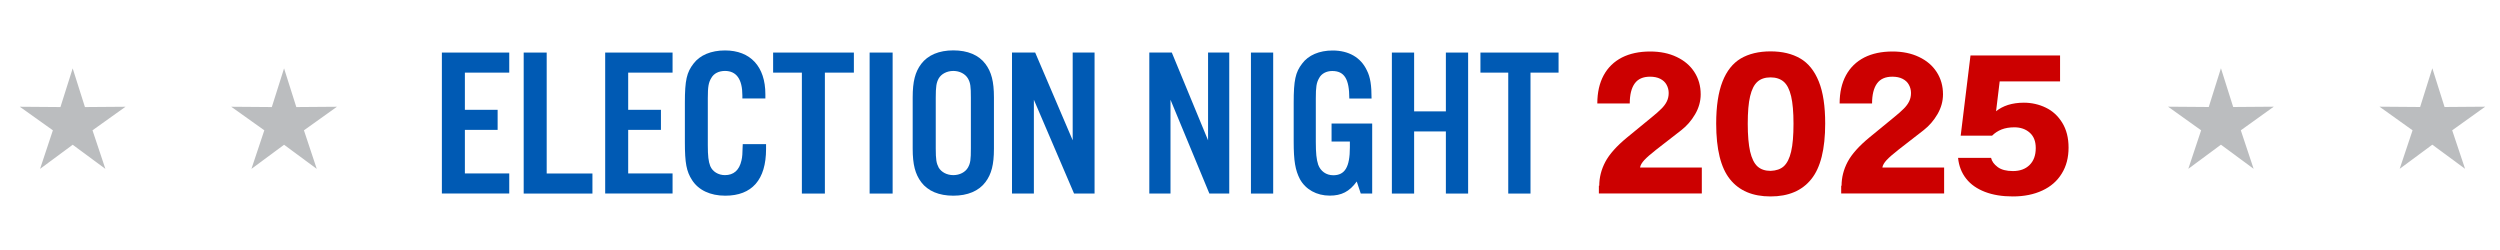
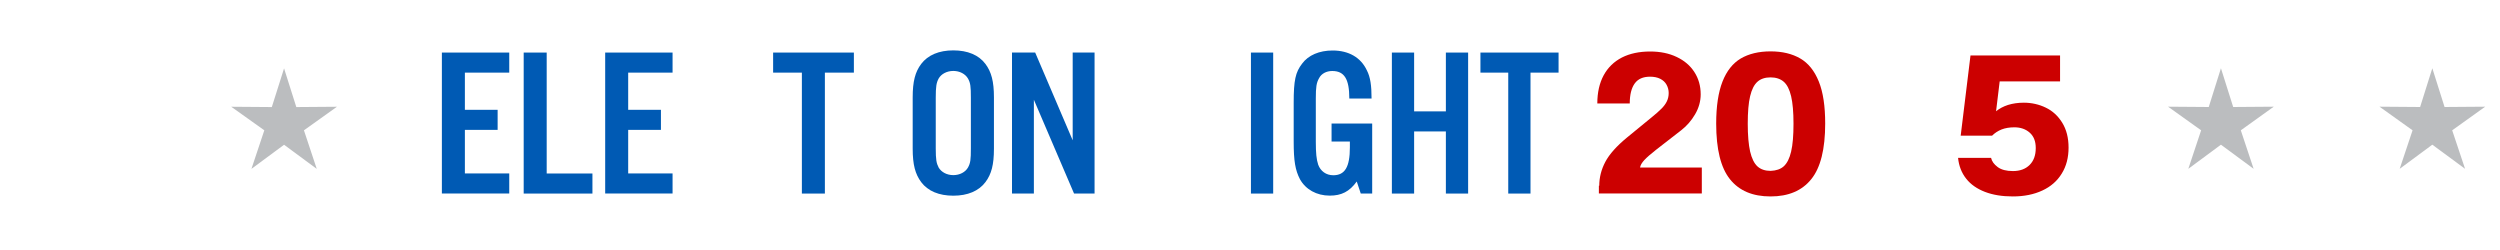
<svg xmlns="http://www.w3.org/2000/svg" version="1.1" id="Layer_1" x="0px" y="0px" viewBox="0 0 400 40" style="enable-background:new 0 0 400 40;" xml:space="preserve">
  <style type="text/css">
	.st0{fill:#005AB4;}
	.st1{fill:#CC0000;}
	.st2{fill:#BBBDBF;}
</style>
  <g>
-     <path class="st0" d="M70.7,8.41h10.78v3.21h-7.1v5.95h5.24v3.21h-5.24v6.97h7.1v3.21H70.7V8.41z" />
+     <path class="st0" d="M70.7,8.41h10.78v3.21h-7.1v5.95h5.24v3.21h-5.24v6.97h7.1v3.21H70.7V8.41" />
    <path class="st0" d="M83.79,8.41h3.68v19.35h7.32v3.21h-11V8.41z" />
    <path class="st0" d="M96.83,8.41h10.78v3.21h-7.1v5.95h5.24v3.21h-5.24v6.97h7.1v3.21H96.83V8.41z" />
-     <path class="st0" d="M122.57,23.06v0.78c0,4.91-2.25,7.47-6.53,7.47c-2.39,0-4.28-0.88-5.32-2.51c-0.89-1.39-1.14-2.7-1.14-6.06   v-6.32c0-3.58,0.29-4.84,1.39-6.25c1.03-1.36,2.82-2.1,5.03-2.1c4.07,0,6.46,2.58,6.46,7.01v0.67h-3.68v-0.48   c0-2.6-0.96-3.92-2.78-3.92c-1,0-1.79,0.41-2.18,1.11c-0.46,0.74-0.57,1.42-0.57,3.25v7.51c0,1.73,0.1,2.61,0.39,3.35   c0.36,0.88,1.29,1.45,2.35,1.45c1.39,0,2.29-0.78,2.64-2.33c0.14-0.55,0.17-1.08,0.21-2.63H122.57z" />
    <path class="st0" d="M128.31,11.62h-4.61V8.41h12.92v3.21h-4.64v19.35h-3.68V11.62z" />
-     <path class="st0" d="M139.14,8.41h3.68v22.56h-3.68V8.41z" />
    <path class="st0" d="M146.03,15.58c0-2.54,0.39-4.06,1.36-5.35c1.07-1.42,2.85-2.17,5.14-2.17c2.29,0,4.07,0.74,5.14,2.17   c0.96,1.29,1.36,2.81,1.36,5.35v8.21c0,2.54-0.39,4.06-1.36,5.35c-1.07,1.42-2.85,2.17-5.14,2.17c-2.29,0-4.07-0.74-5.14-2.17   c-0.96-1.29-1.36-2.81-1.36-5.35V15.58z M155.34,15.64c0-1.82-0.07-2.37-0.46-3.07c-0.43-0.74-1.32-1.22-2.35-1.22   c-1.03,0-1.93,0.48-2.35,1.22c-0.36,0.67-0.46,1.29-0.46,3.07v8.09c0,1.8,0.1,2.37,0.46,3.07c0.43,0.74,1.32,1.22,2.35,1.22   c1.03,0,1.93-0.48,2.35-1.22c0.39-0.71,0.46-1.25,0.46-3.07V15.64z" />
    <path class="st0" d="M161.92,8.41h3.71l6,14.04V8.41h3.5v22.56h-3.28l-6.43-15.01v15.01h-3.5V8.41z" />
-     <path class="st0" d="M183.89,8.41h3.6l5.8,14.04V8.41h3.39v22.56h-3.18l-6.22-15.01v15.01h-3.39V8.41z" />
    <path class="st0" d="M200.15,8.41h3.56v22.56h-3.56V8.41z" />
    <path class="st0" d="M217.08,29.04c-1.17,1.62-2.45,2.26-4.32,2.26c-2.11,0-3.86-0.99-4.77-2.63c-0.75-1.45-1-2.91-1-6.02v-6.22   c0-3.58,0.28-4.87,1.35-6.25c1-1.36,2.76-2.1,4.87-2.1c2.59,0,4.52,1.11,5.49,3.18c0.56,1.08,0.75,2.44,0.75,4.5h-3.56   c0-3.11-0.79-4.4-2.73-4.4c-0.93,0-1.73,0.41-2.11,1.15c-0.42,0.74-0.52,1.39-0.52,3.25v6.9c0,1.86,0.1,2.84,0.38,3.69   c0.38,1.04,1.28,1.69,2.41,1.69c1.87,0,2.66-1.32,2.66-4.47v-0.92h-2.93v-2.88h6.5v11.19h-1.83L217.08,29.04z" />
    <path class="st0" d="M222.7,8.41h3.56v9.41h5.08V8.41h3.56v22.56h-3.56v-9.94h-5.08v9.94h-3.56V8.41z" />
    <path class="st0" d="M241.32,11.62h-4.45V8.41h12.5v3.21h-4.49v19.35h-3.56V11.62z" />
    <path class="st1" d="M255.88,29.73c0-1.32,0.32-2.6,0.97-3.83s1.82-2.54,3.5-3.92l3.93-3.22c0.66-0.53,1.18-1,1.55-1.37   s0.66-0.75,0.86-1.16s0.3-0.86,0.3-1.35c0-0.48-0.12-0.92-0.34-1.32c-0.22-0.41-0.56-0.72-1.01-0.95c-0.45-0.23-1-0.34-1.64-0.34   c-1.11,0-1.93,0.36-2.45,1.09c-0.52,0.72-0.79,1.79-0.79,3.19h-5.19c0-1.75,0.34-3.26,1.02-4.51s1.66-2.19,2.92-2.84   c1.26-0.64,2.77-0.96,4.52-0.96c1.6,0,3.02,0.29,4.23,0.87c1.23,0.58,2.17,1.38,2.84,2.42c0.67,1.03,1.01,2.23,1.01,3.56   c0,1.11-0.3,2.18-0.89,3.19c-0.59,1.01-1.33,1.86-2.2,2.54l-4.03,3.13c-0.87,0.68-1.51,1.24-1.9,1.66   c-0.39,0.43-0.63,0.82-0.68,1.19h9.88v4.15h-16.47v-1.23H255.88z" />
    <path class="st1" d="M276.79,28.67c-1.47-1.84-2.2-4.8-2.2-8.9c0-2.77,0.34-5.01,1.01-6.72c0.67-1.71,1.65-2.93,2.92-3.69   c1.28-0.75,2.87-1.14,4.77-1.14c1.88,0,3.46,0.38,4.76,1.14c1.29,0.75,2.27,1.98,2.96,3.69s1.02,3.94,1.02,6.72   c0,4.09-0.74,7.06-2.23,8.9c-1.48,1.84-3.65,2.76-6.51,2.76C280.42,31.43,278.27,30.52,276.79,28.67z M285.41,26.6   c0.52-0.48,0.92-1.26,1.17-2.35c0.26-1.09,0.38-2.59,0.38-4.47c0-1.84-0.13-3.31-0.38-4.38c-0.26-1.09-0.65-1.86-1.18-2.32   s-1.24-0.7-2.11-0.7s-1.58,0.23-2.1,0.7c-0.52,0.46-0.92,1.24-1.17,2.31c-0.26,1.08-0.38,2.54-0.38,4.41   c0,1.86,0.13,3.34,0.38,4.45c0.26,1.1,0.65,1.9,1.18,2.38c0.53,0.48,1.24,0.71,2.11,0.71C284.19,27.3,284.89,27.07,285.41,26.6z" />
-     <path class="st1" d="M294.65,29.73c0-1.32,0.32-2.6,0.97-3.83s1.82-2.54,3.5-3.92l3.93-3.22c0.66-0.53,1.18-1,1.55-1.37   s0.66-0.75,0.86-1.16s0.3-0.86,0.3-1.35c0-0.48-0.12-0.92-0.34-1.32c-0.22-0.41-0.56-0.72-1.01-0.95c-0.45-0.23-1-0.34-1.64-0.34   c-1.11,0-1.93,0.36-2.45,1.09c-0.52,0.72-0.79,1.79-0.79,3.19h-5.19c0-1.75,0.34-3.26,1.02-4.51s1.66-2.19,2.92-2.84   c1.26-0.64,2.77-0.96,4.52-0.96c1.6,0,3.02,0.29,4.23,0.87c1.23,0.58,2.17,1.38,2.84,2.42c0.67,1.03,1.01,2.23,1.01,3.56   c0,1.11-0.3,2.18-0.89,3.19c-0.59,1.01-1.33,1.86-2.2,2.54l-4.03,3.13c-0.87,0.68-1.51,1.24-1.9,1.66   c-0.39,0.43-0.63,0.82-0.68,1.19h9.88v4.15h-16.47v-1.23H294.65z" />
    <path class="st1" d="M317.59,30.7c-1.26-0.49-2.27-1.18-3-2.11c-0.73-0.92-1.17-2.03-1.3-3.33h5.28c0.13,0.56,0.48,1.04,1.06,1.47   s1.39,0.64,2.44,0.64c1.11,0,2-0.32,2.66-0.97c0.66-0.65,0.99-1.55,0.99-2.71c0-1.08-0.32-1.89-0.96-2.46   c-0.64-0.57-1.46-0.86-2.46-0.86c-0.79,0-1.47,0.12-2.04,0.34c-0.58,0.23-1.09,0.56-1.53,1h-5.02l1.57-12.84h14.33v4.15h-9.66   l-0.58,4.78c0.53-0.43,1.17-0.77,1.91-1.01c0.74-0.23,1.59-0.36,2.53-0.36c1.25,0,2.44,0.27,3.51,0.79   c1.09,0.52,1.97,1.33,2.64,2.42c0.67,1.09,1.01,2.41,1.01,3.98c0,1.59-0.36,2.98-1.09,4.15c-0.72,1.18-1.76,2.09-3.1,2.71   c-1.35,0.63-2.92,0.95-4.73,0.95C320.34,31.43,318.87,31.19,317.59,30.7z" />
  </g>
  <polygon id="star_00000114073373793183205490000001519730780877818803_" class="st2" points="389.17,10.92 391.13,17.12   397.63,17.07 392.35,20.85 394.41,27.01 389.17,23.15 383.95,27.01 386.01,20.85 380.72,17.07 387.22,17.12 " />
  <polygon id="star_00000145772780325814335580000017515866730536898233_" class="st2" points="355.35,10.92 357.31,17.12   363.8,17.07 358.53,20.85 360.58,27.01 355.35,23.15 350.13,27.01 352.18,20.85 346.89,17.07 353.4,17.12 " />
  <polygon id="star_00000139289967747201186980000013667798916447592364_" class="st2" points="45.45,10.94 47.41,17.13 53.91,17.08   48.63,20.85 50.68,27.02 45.45,23.16 40.23,27.02 42.29,20.85 37,17.08 43.49,17.13 " />
-   <polygon id="star_00000103976655419002575310000008787124752053504433_" class="st2" points="11.63,10.94 13.59,17.13 20.08,17.08   14.8,20.85 16.86,27.02 11.63,23.16 6.41,27.02 8.46,20.85 3.17,17.08 9.67,17.13 " />
</svg>